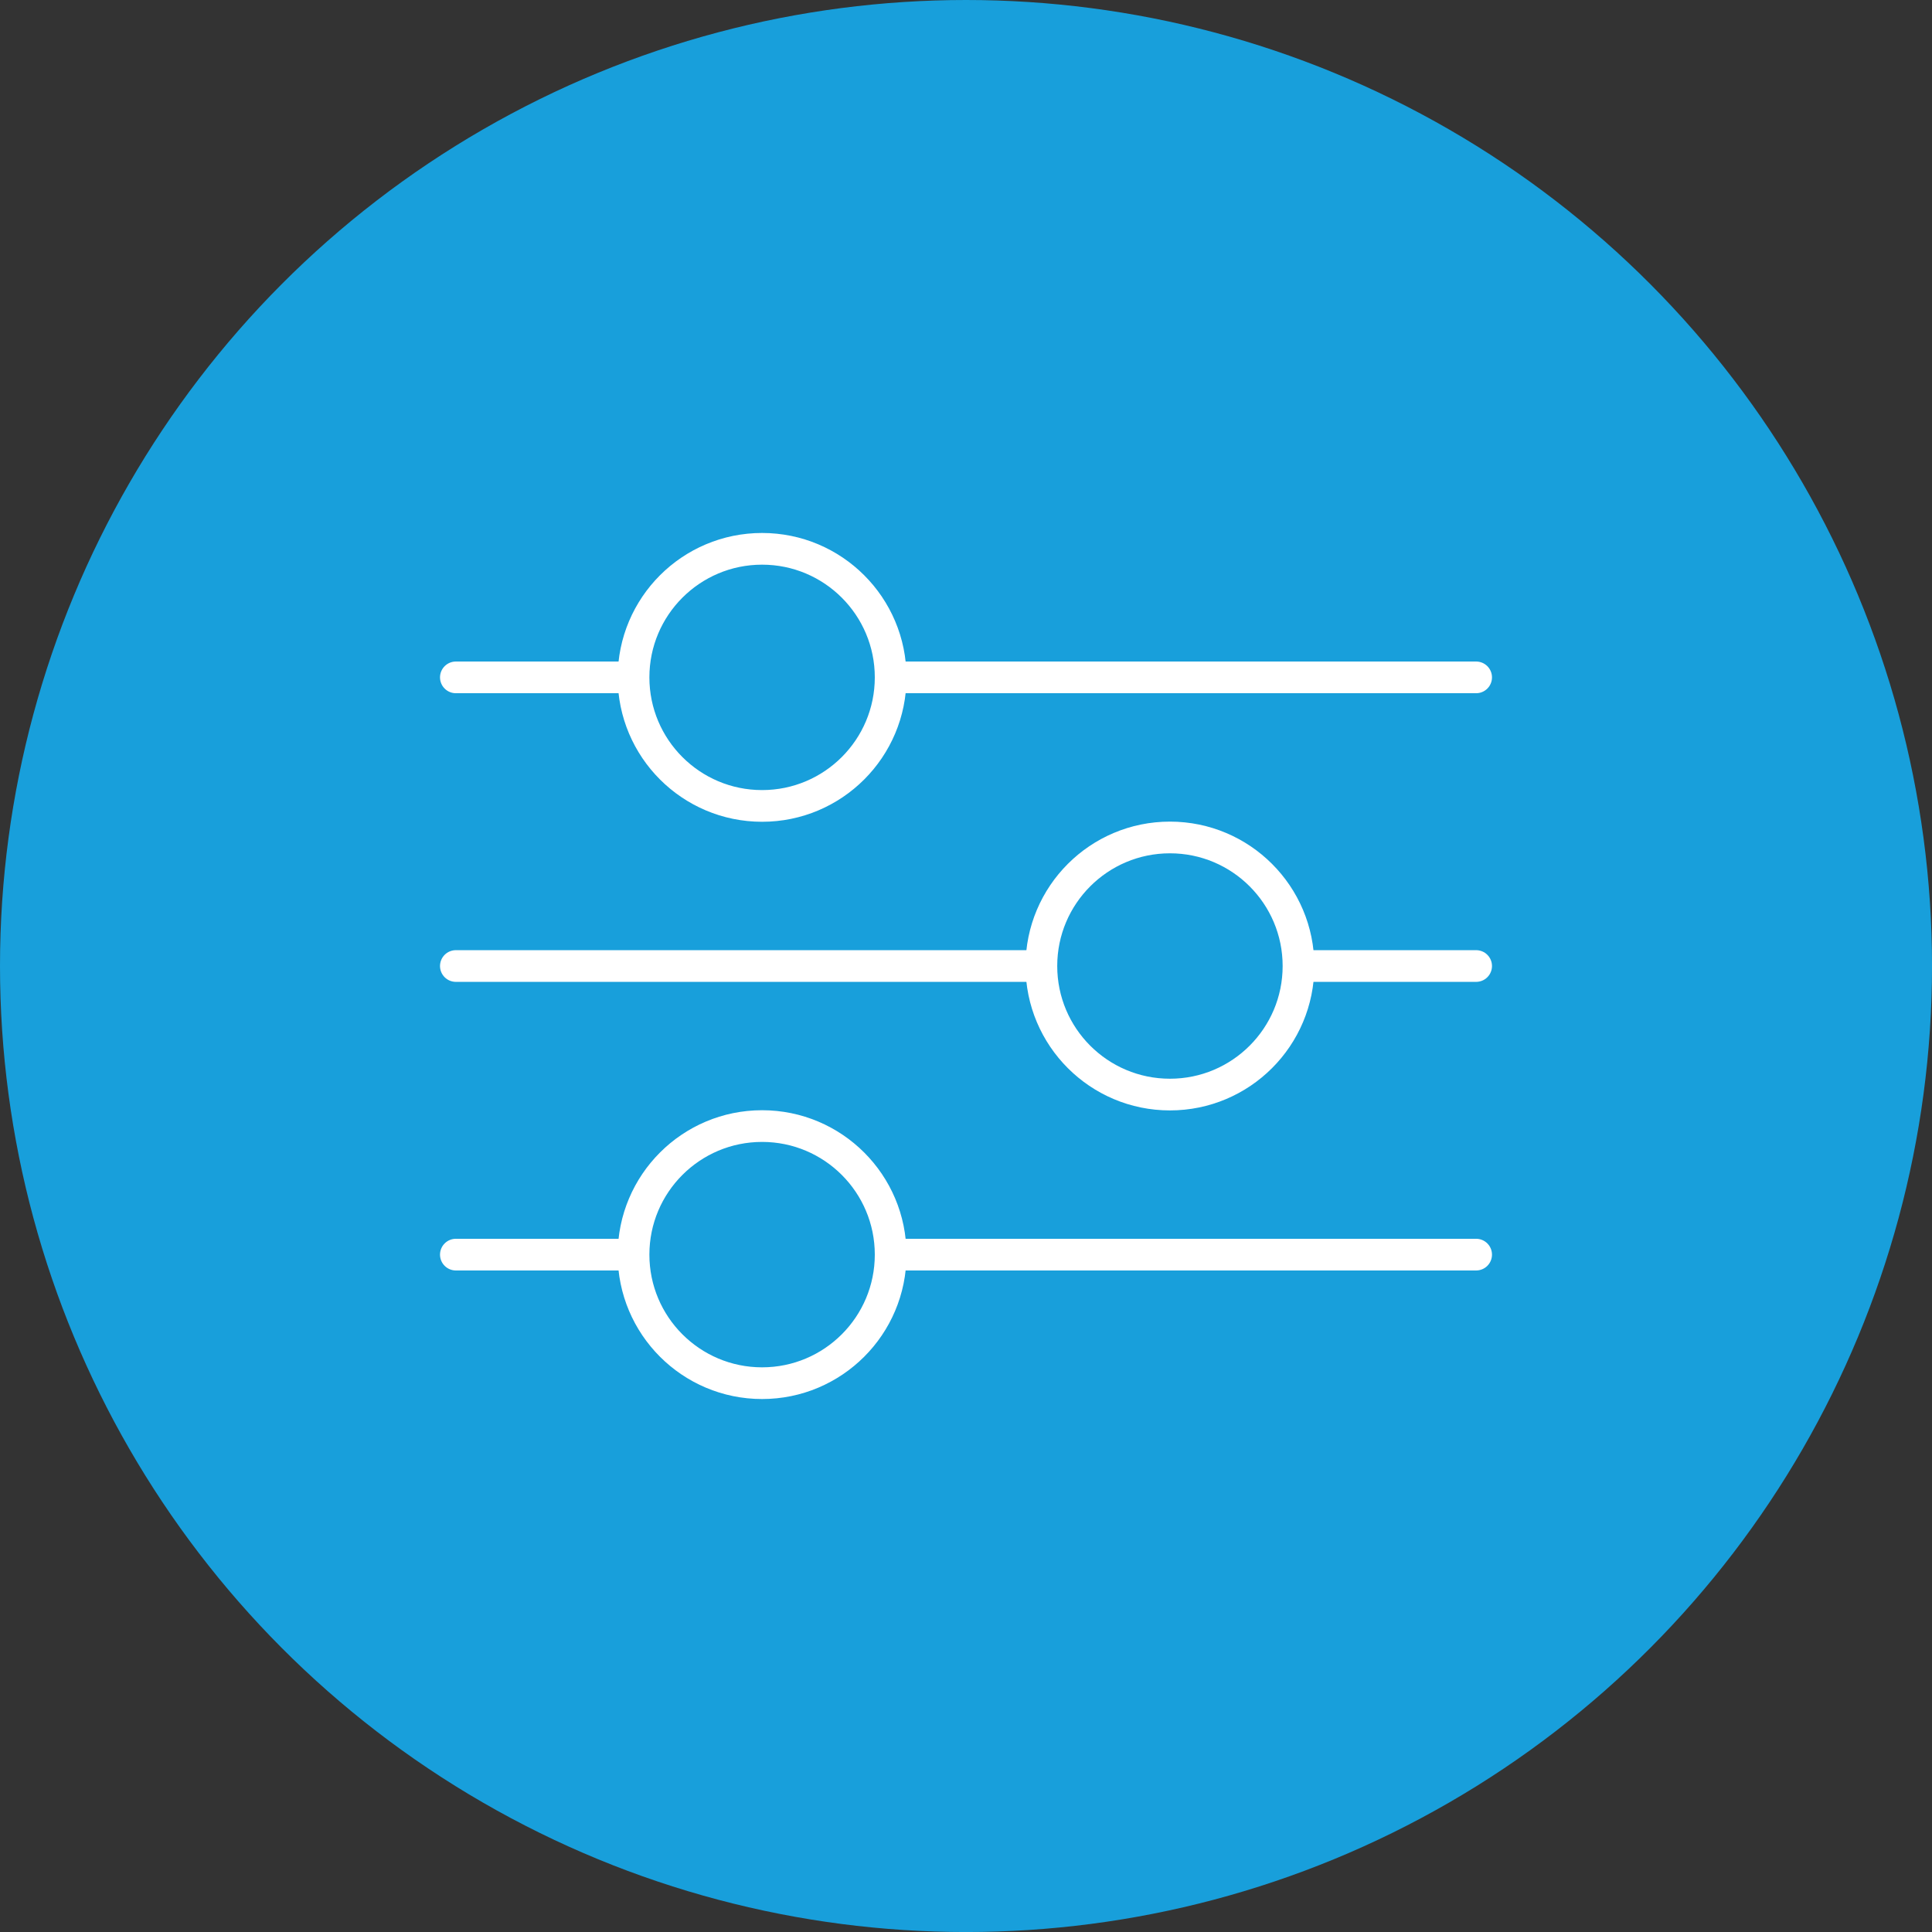
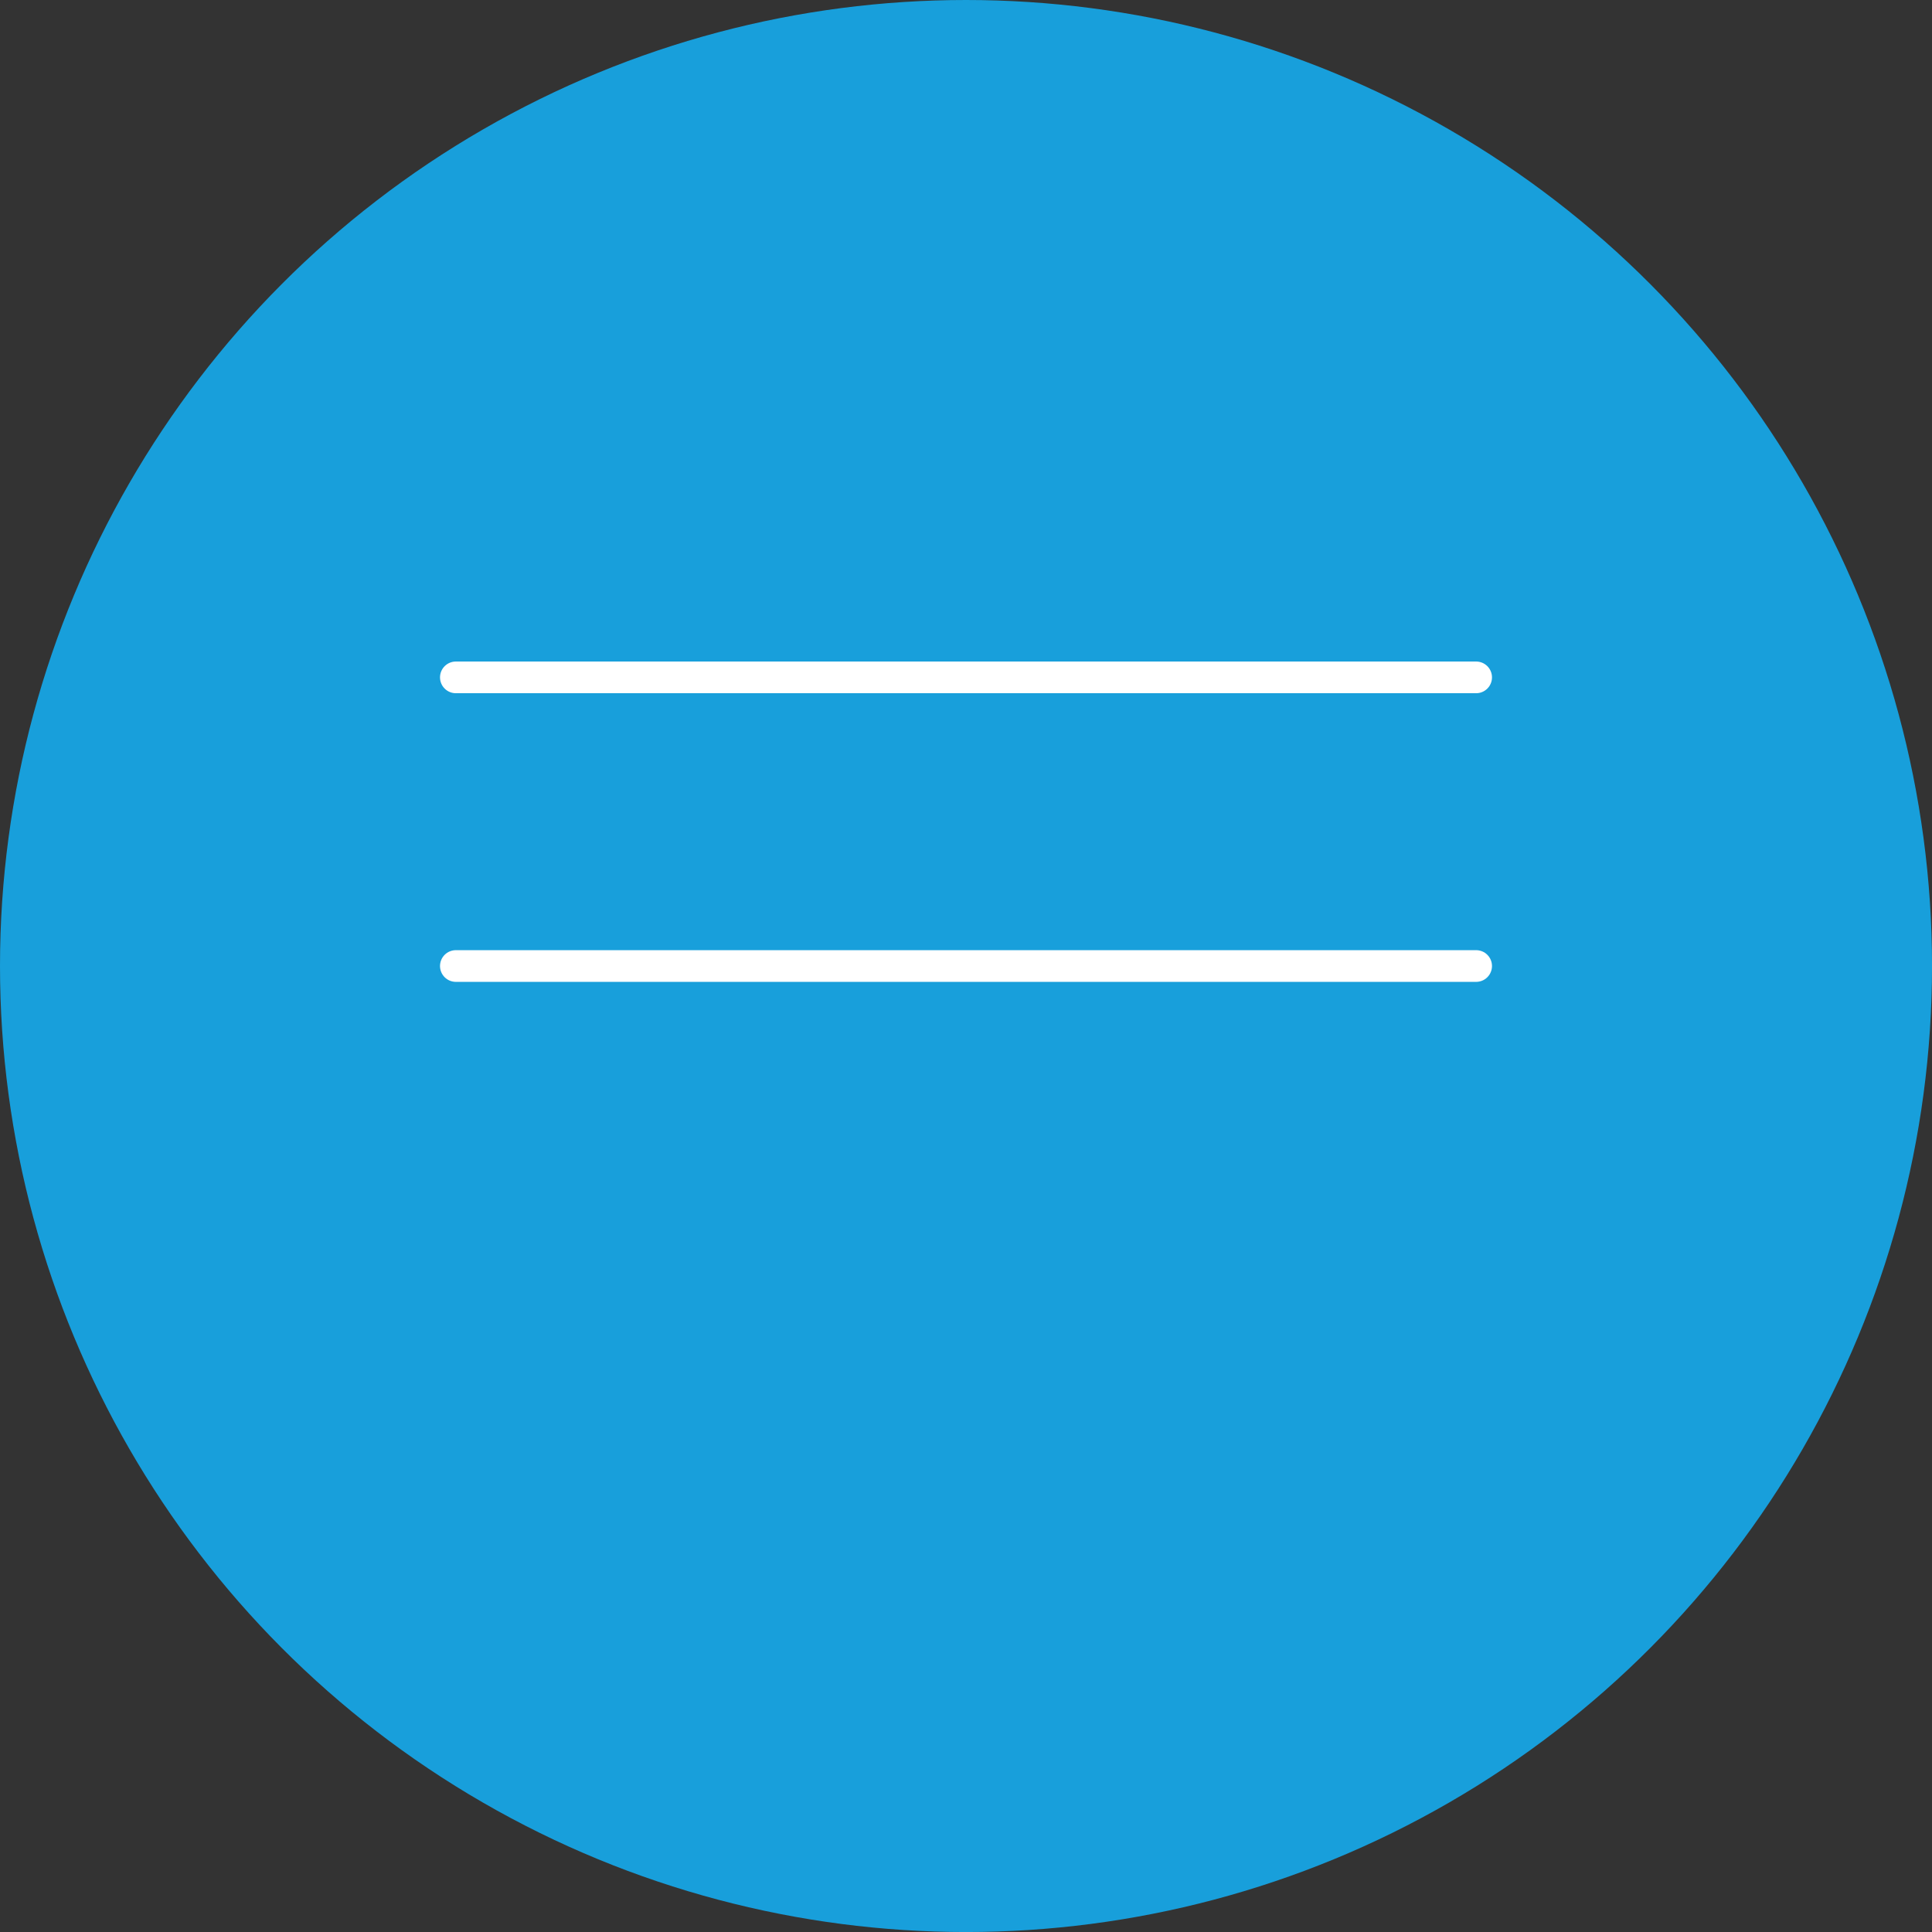
<svg xmlns="http://www.w3.org/2000/svg" id="Ebene_1" data-name="Ebene 1" viewBox="0 0 60.957 60.957">
  <rect x="0" y="0" width="60.957" height="60.957" fill="#333333" stroke="none" />
  <defs>
    <style>
      .cls-1, .cls-2 {
        fill: #189fdb;
      }

      .cls-2, .cls-3 {
        stroke: #fff;
        stroke-linecap: round;
        stroke-linejoin: round;
      }

      .cls-3 {
        fill: none;
      }
    </style>
  </defs>
  <circle class="cls-1" cx="30.479" cy="30.479" r="30.479" />
  <g>
    <g>
      <line class="cls-3" x1="14.383" y1="21.372" x2="46.574" y2="21.372" />
-       <circle class="cls-2" cx="24.045" cy="21.372" r="4.056" />
    </g>
    <g>
-       <line class="cls-3" x1="14.383" y1="39.585" x2="46.574" y2="39.585" />
-       <circle class="cls-2" cx="24.045" cy="39.585" r="4.056" />
-     </g>
+       </g>
    <g>
      <line class="cls-3" x1="46.574" y1="30.479" x2="14.383" y2="30.479" />
-       <circle class="cls-2" cx="36.913" cy="30.479" r="4.056" />
    </g>
  </g>
</svg>